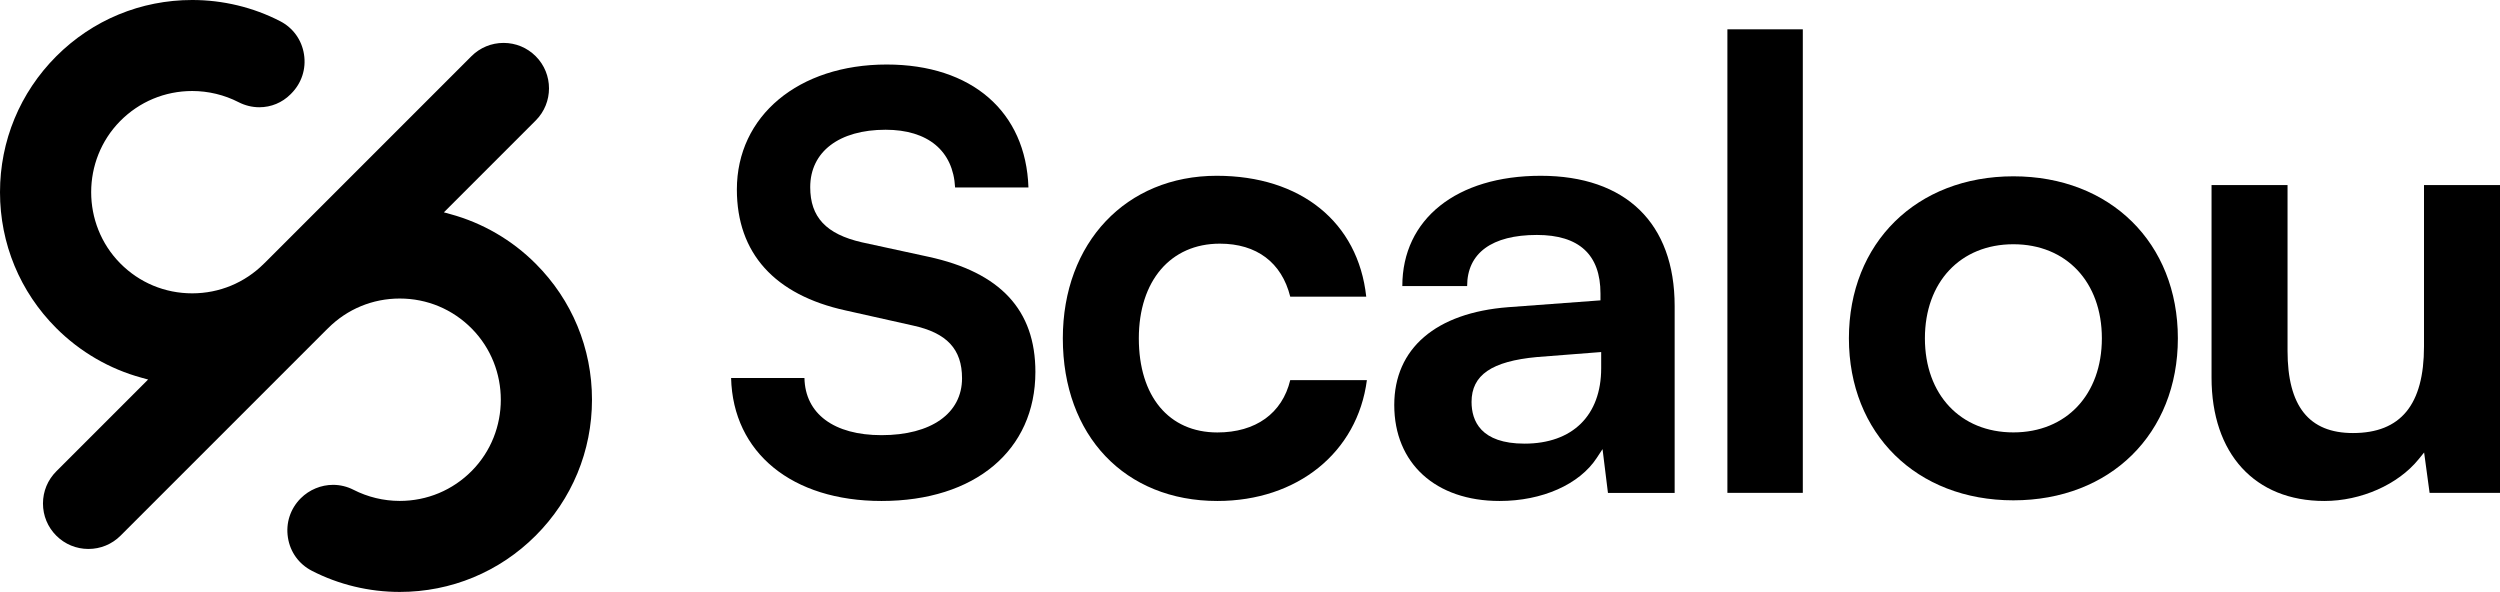
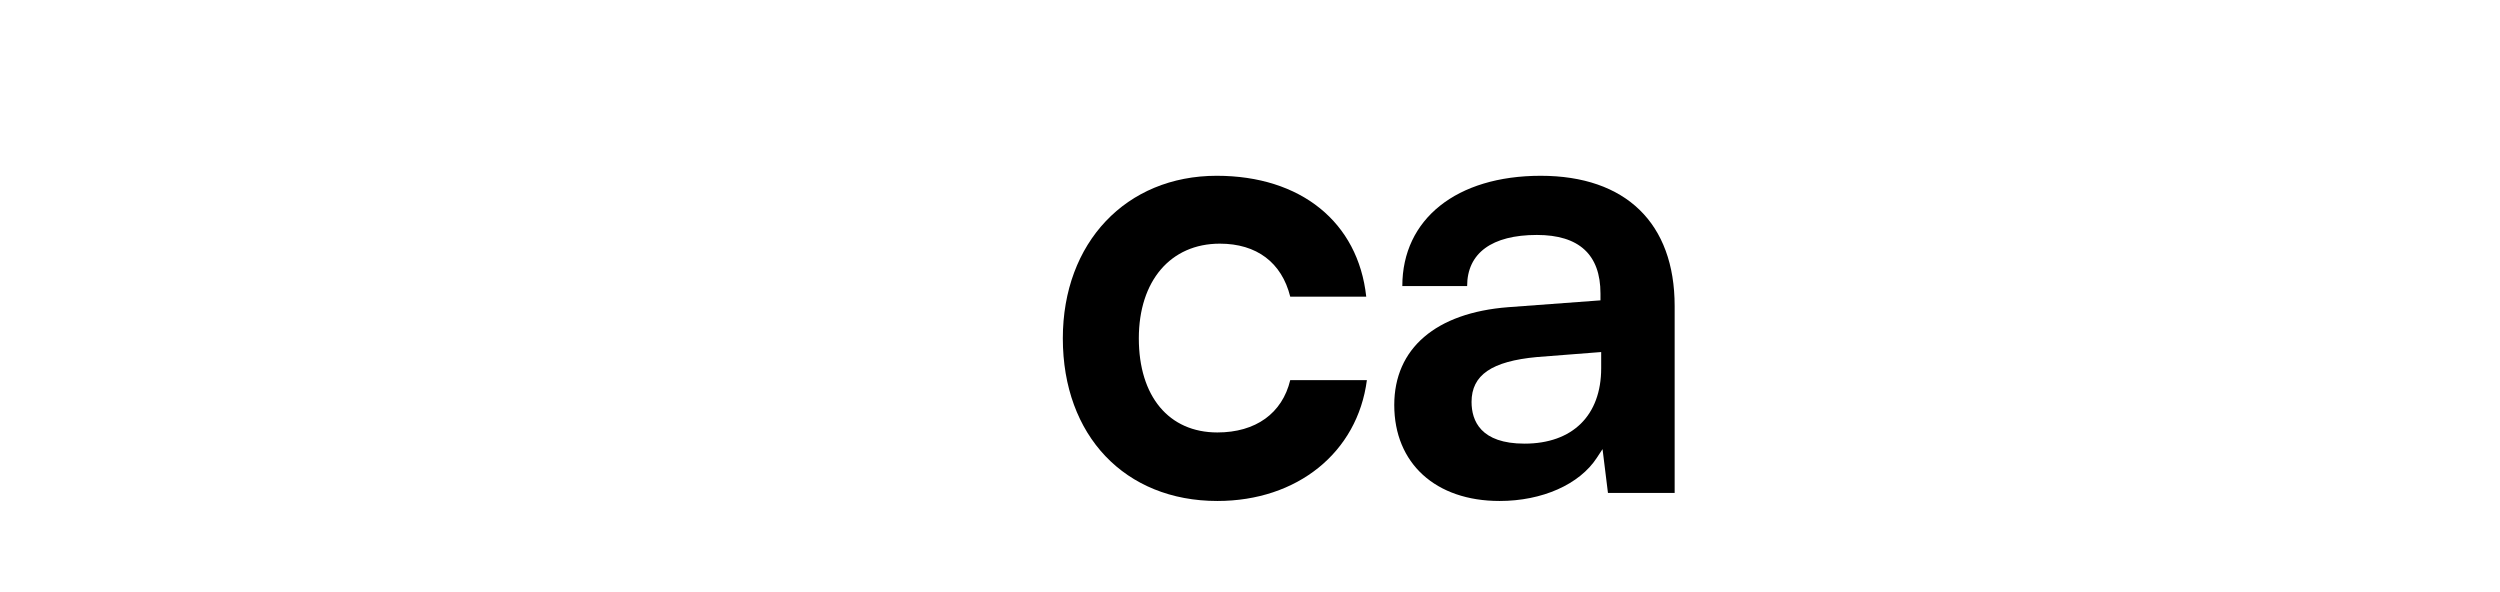
<svg xmlns="http://www.w3.org/2000/svg" version="1.1" id="Layer_1" x="0px" y="0px" style="enable-background:new 0 0 500 500;" xml:space="preserve" viewBox="37.53 199.49 424.67 100.55">
  <g>
-     <path d="M187.27,284.59c-15.21,0-25.23-8.2-25.55-20.89h12.46c0.12,6.08,5.01,9.71,13.09,9.71c8.44,0,13.68-3.7,13.68-9.66   c0-4.95-2.58-7.72-8.37-8.97l-11.38-2.55c-12.1-2.64-18.5-9.74-18.5-20.55c0-12.5,10.47-21.23,25.45-21.23   c14.44,0,23.66,8,24.08,20.89h-12.46c-0.32-6.23-4.62-9.81-11.81-9.81c-7.89,0-12.8,3.74-12.8,9.76c0,5.08,2.7,7.97,8.77,9.36   l11.28,2.45c12.25,2.65,18.2,9.05,18.2,19.57C213.41,275.98,203.15,284.59,187.27,284.59z" />
    <path d="M244.32,284.59c-15.7,0-26.25-11.1-26.25-27.62c0-16.26,10.75-27.62,26.14-27.62c14.28,0,24.02,7.87,25.4,20.53H256.7   c-1.45-5.8-5.7-9-11.96-9c-8.36,0-13.76,6.31-13.76,16.09c0,9.86,5.11,15.98,13.34,15.98c6.51,0,11.02-3.24,12.38-8.89h13.02   C268.12,276.34,257.91,284.59,244.32,284.59z" />
    <path d="M292.26,284.59c-10.87,0-17.89-6.4-17.89-16.3c0-9.61,7.06-15.67,19.37-16.62l15.66-1.16v-1.16c0-6.6-3.63-9.95-10.8-9.95   c-7.64,0-11.85,3.08-11.85,8.68h-11.01c0-11.38,9.22-18.73,23.5-18.73c14.46,0,22.76,8.06,22.76,22.12v31.75h-11.33l-0.92-7.44   l-0.98,1.49C305.83,281.78,299.5,284.59,292.26,284.59z M298.61,260.14c-7.69,0.71-11.11,3.06-11.11,7.62c0,3.23,1.56,7.09,9,7.09   c8.15,0,13.02-4.79,13.02-12.81v-2.75L298.61,260.14z" />
-     <rect x="330.96" y="204.47" width="12.81" height="78.74" />
-     <path d="M379.54,284.48c-16.45,0-27.94-11.32-27.94-27.52s11.49-27.52,27.94-27.52s27.94,11.32,27.94,27.52   S396,284.48,379.54,284.48z M379.54,240.98c-8.99,0-15.03,6.42-15.03,15.98s6.04,15.98,15.03,15.98s15.03-6.42,15.03-15.98   S388.53,240.98,379.54,240.98z" />
-     <path d="M432.36,284.59c-11.82,0-19.16-8.03-19.16-20.96v-32.7h12.91v28.15c0,9.4,3.63,13.97,11.11,13.97   c8.12,0,12.07-4.81,12.07-14.71v-27.41h12.91v52.28h-11.96l-0.93-6.86l-0.95,1.17C444.87,281.81,438.59,284.59,432.36,284.59z" />
-     <path d="M105.43,300.04c-5.2,0-10.37-1.24-14.94-3.6c-2.19-1.13-3.67-3.18-4.05-5.63c-0.39-2.48,0.41-4.91,2.18-6.68   c1.45-1.45,3.45-2.28,5.49-2.28c1.2,0,2.39,0.29,3.45,0.83c2.42,1.24,5.14,1.9,7.87,1.9c4.65,0,9-1.82,12.26-5.12   c6.55-6.65,6.55-17.48,0-24.13c-3.26-3.31-7.61-5.13-12.26-5.13c-4.6,0-8.92,1.79-12.16,5.03l-0.34,0.33l-34.92,34.92   c-1.46,1.46-3.4,2.26-5.46,2.26c-2.06,0-4-0.8-5.46-2.26c-1.46-1.46-2.26-3.4-2.26-5.46c0-2.06,0.8-4,2.26-5.46l15.6-15.6   l-1.09-0.3c-5.45-1.48-10.47-4.39-14.51-8.43c-6.17-6.17-9.56-14.37-9.56-23.09c0-8.72,3.4-16.92,9.56-23.09   c6.17-6.17,14.37-9.56,23.09-9.56c5.2,0,10.37,1.24,14.94,3.6c2.19,1.13,3.67,3.18,4.05,5.63c0.39,2.48-0.41,4.91-2.18,6.68   l-0.12,0.12c-1.41,1.41-3.29,2.19-5.29,2.19c-1.21,0-2.43-0.3-3.52-0.86c-2.41-1.24-5.14-1.9-7.87-1.9c-4.65,0-9,1.82-12.26,5.12   c-6.55,6.65-6.55,17.48,0,24.13c3.26,3.31,7.61,5.12,12.25,5.12c4.6,0,8.92-1.79,12.17-5.03l0.34-0.33l34.92-34.92   c1.46-1.46,3.4-2.26,5.46-2.26c2.06,0,4,0.8,5.46,2.26c3.01,3.01,3.01,7.91,0,10.92l-15.6,15.6l1.09,0.3   c5.46,1.48,10.48,4.39,14.51,8.43c6.17,6.17,9.56,14.37,9.56,23.09c0,8.72-3.4,16.92-9.56,23.09   C122.35,296.65,114.15,300.04,105.43,300.04z" />
  </g>
</svg>